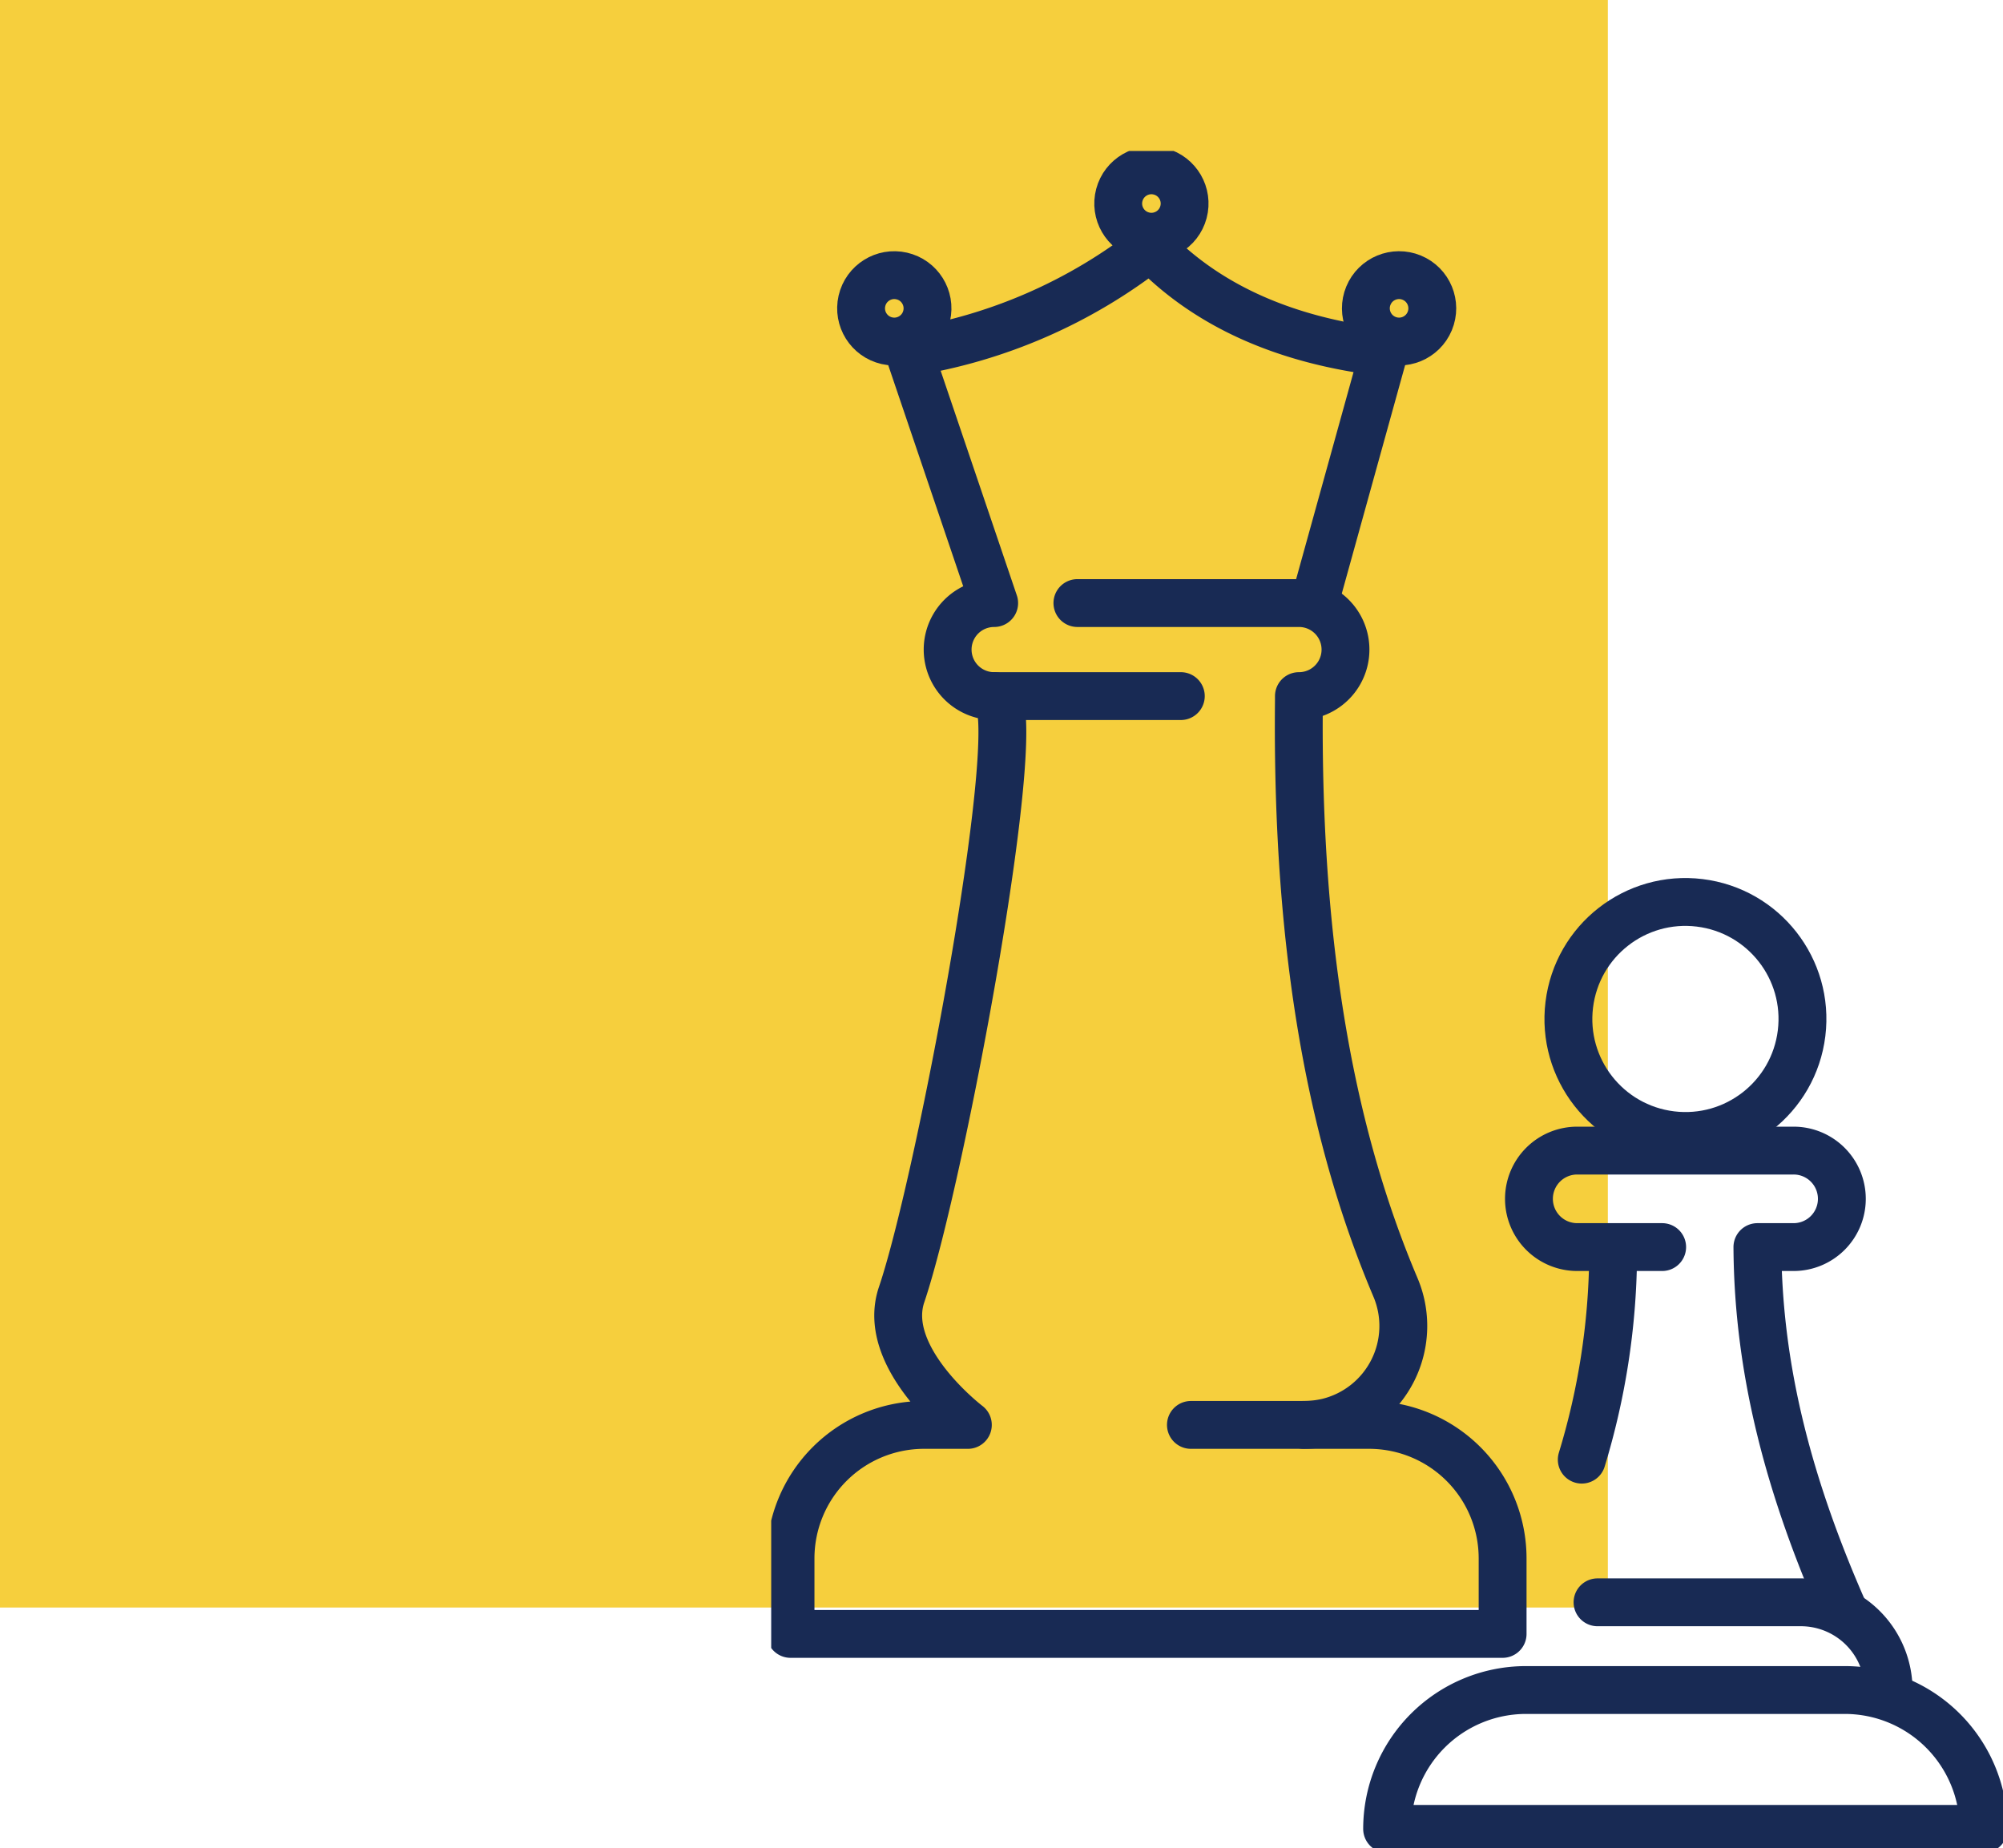
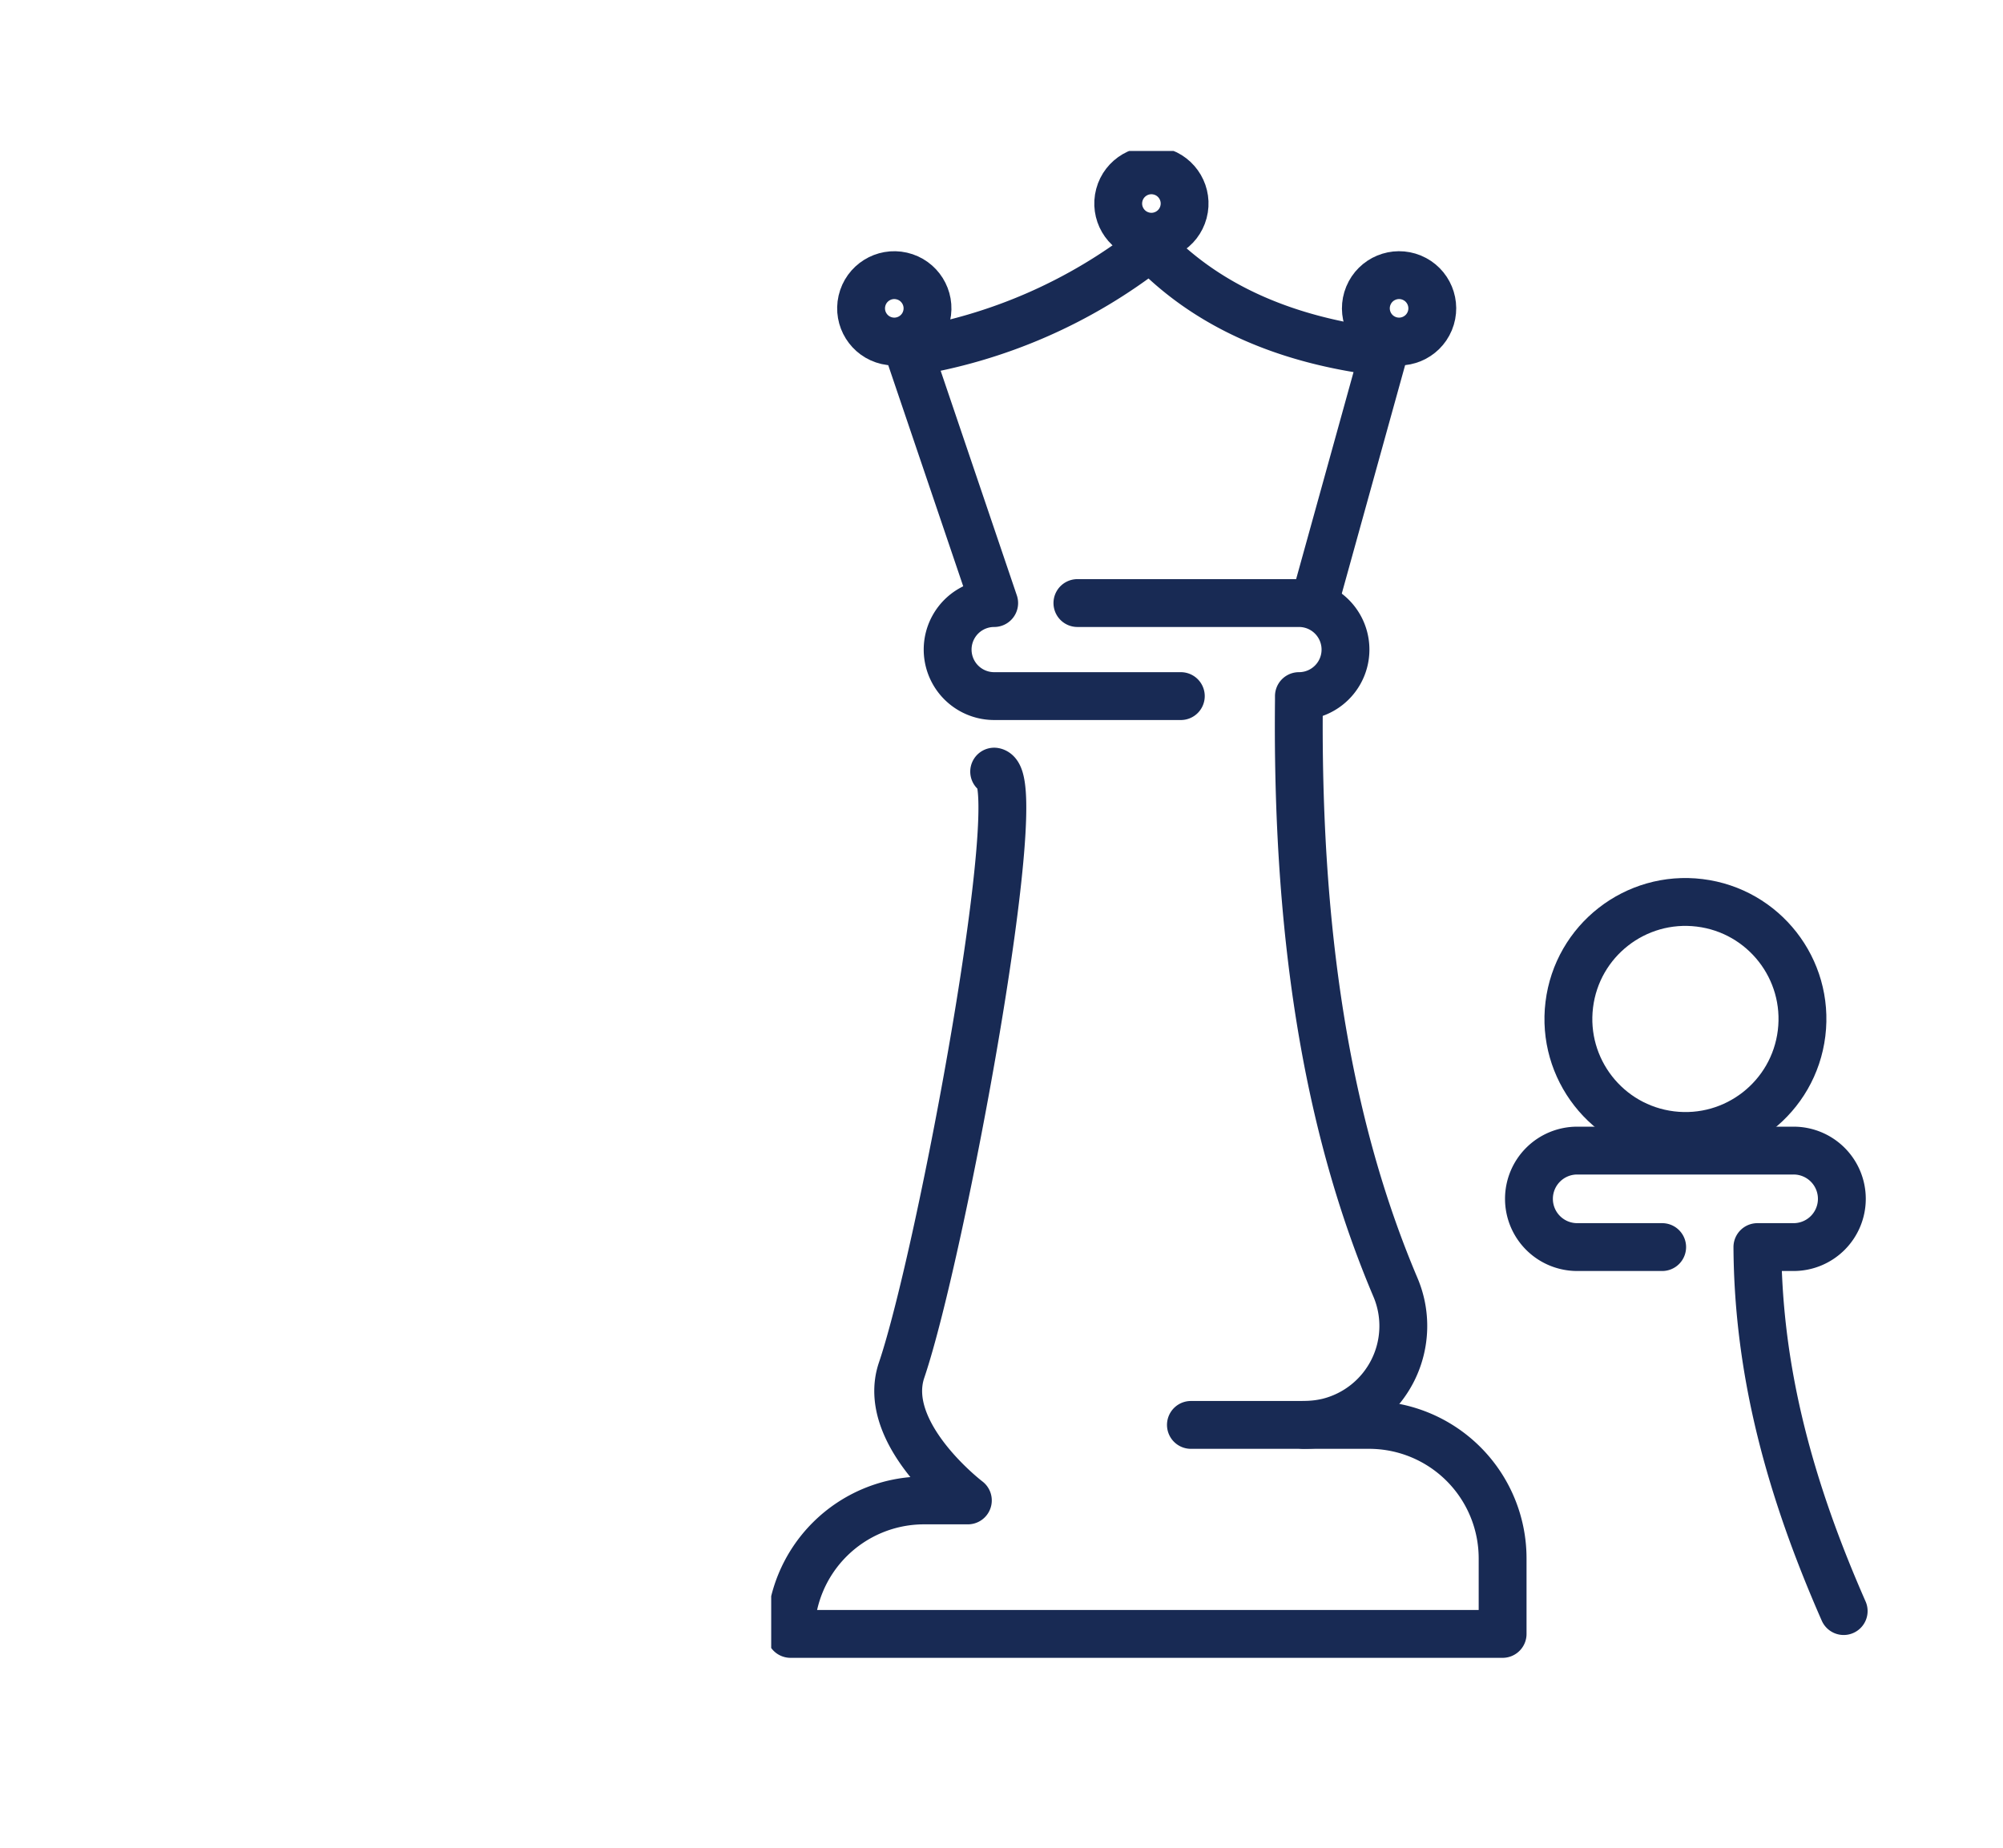
<svg xmlns="http://www.w3.org/2000/svg" width="104.644" height="96.577" viewBox="0 0 104.644 96.577">
  <defs>
    <clipPath id="clip-path">
      <rect id="Rectangle_560" data-name="Rectangle 560" width="64.354" height="88.689" fill="none" stroke="#707070" stroke-width="2.5" />
    </clipPath>
  </defs>
  <g id="icon-strategy" transform="translate(-100 -1766.42)">
-     <rect id="Rectangle_500" data-name="Rectangle 500" width="84" height="84" transform="translate(100 1766.42)" fill="#f6cf3d" />
    <g id="icon-strategy-2" data-name="icon-strategy" transform="translate(140.29 1774.308)">
      <g id="Group_1614" data-name="Group 1614" clip-path="url(#clip-path)">
-         <path id="Path_6130" data-name="Path 6130" d="M26.565,197.316h9.308a6.976,6.976,0,0,1,6.976,6.975v3.946H5.647v-3.946a6.976,6.976,0,0,1,6.976-6.975h2.288s-4.587-3.487-3.461-6.807c2.081-6.139,6.684-30.948,4.836-31.276" transform="translate(-4.637 -130.747)" fill="none" stroke="#182a54" stroke-linecap="round" stroke-linejoin="round" stroke-width="2.5" />
+         <path id="Path_6130" data-name="Path 6130" d="M26.565,197.316h9.308a6.976,6.976,0,0,1,6.976,6.975v3.946H5.647a6.976,6.976,0,0,1,6.976-6.975h2.288s-4.587-3.487-3.461-6.807c2.081-6.139,6.684-30.948,4.836-31.276" transform="translate(-4.637 -130.747)" fill="none" stroke="#182a54" stroke-linecap="round" stroke-linejoin="round" stroke-width="2.5" />
        <path id="Path_6131" data-name="Path 6131" d="M101.249,175a5.549,5.549,0,0,0,1.268-.146,5.173,5.173,0,0,0,3.512-7.074c-3.177-7.508-5.172-17.147-5.03-30.641l0-.221a2.431,2.431,0,1,0,.005-4.862H89.427" transform="translate(-73.429 -108.432)" fill="none" stroke="#182a54" stroke-linecap="round" stroke-linejoin="round" stroke-width="2.5" />
        <path id="Path_6132" data-name="Path 6132" d="M54.494,51.54H44.743a2.431,2.431,0,1,1,0-4.862L40.3,33.573a27.354,27.354,0,0,0,12.612-5.5q4.378,4.573,12.19,5.5L61.469,46.678" transform="translate(-33.094 -23.054)" fill="none" stroke="#182a54" stroke-linecap="round" stroke-linejoin="round" stroke-width="2.5" />
        <circle id="Ellipse_28" data-name="Ellipse 28" cx="1.735" cy="1.735" r="1.735" transform="translate(4.352 9.527) rotate(-77.067)" fill="none" stroke="#182a54" stroke-linecap="round" stroke-linejoin="round" stroke-width="2.5" />
        <circle id="Ellipse_29" data-name="Ellipse 29" cx="1.735" cy="1.735" r="1.735" transform="translate(30.536 9.163) rotate(-67.5)" fill="none" stroke="#182a54" stroke-linecap="round" stroke-linejoin="round" stroke-width="2.5" />
        <circle id="Ellipse_30" data-name="Ellipse 30" cx="1.735" cy="1.735" r="1.735" transform="matrix(0.257, -0.966, 0.966, 0.257, 17.742, 3.977)" fill="none" stroke="#182a54" stroke-linecap="round" stroke-linejoin="round" stroke-width="2.5" />
        <circle id="Ellipse_31" data-name="Ellipse 31" cx="6.111" cy="6.111" r="6.111" transform="matrix(0.122, -0.993, 0.993, 0.122, 40.949, 50.68)" fill="none" stroke="#182a54" stroke-linecap="round" stroke-linejoin="round" stroke-width="2.5" />
-         <path id="Path_6133" data-name="Path 6133" d="M256.529,428.514h0a4.583,4.583,0,0,0-4.583-4.583H241.322" transform="translate(-198.151 -348.092)" fill="none" stroke="#182a54" stroke-linecap="round" stroke-linejoin="round" stroke-width="2.5" />
-         <path id="Path_6134" data-name="Path 6134" d="M203.78,449.55H187.128a7.257,7.257,0,0,0-7.257,7.257h31.165A7.257,7.257,0,0,0,203.78,449.55Z" transform="translate(-147.693 -369.128)" fill="none" stroke="#182a54" stroke-linecap="round" stroke-linejoin="round" stroke-width="2.5" />
-         <path id="Path_6135" data-name="Path 6135" d="M238.338,323.121A37.544,37.544,0,0,1,236.7,333.7" transform="translate(-194.353 -265.316)" fill="none" stroke="#182a54" stroke-linecap="round" stroke-linejoin="round" stroke-width="2.5" />
        <path id="Path_6136" data-name="Path 6136" d="M228.248,297.033H223.81a2.521,2.521,0,0,1-2.521-2.521h0a2.521,2.521,0,0,1,2.521-2.521h11.305a2.521,2.521,0,0,1,2.521,2.521h0a2.521,2.521,0,0,1-2.521,2.521h-1.891c.038,6.592,1.733,12.709,4.507,19.02" transform="translate(-181.701 -239.756)" fill="none" stroke="#182a54" stroke-linecap="round" stroke-linejoin="round" stroke-width="2.5" />
      </g>
    </g>
  </g>
</svg>